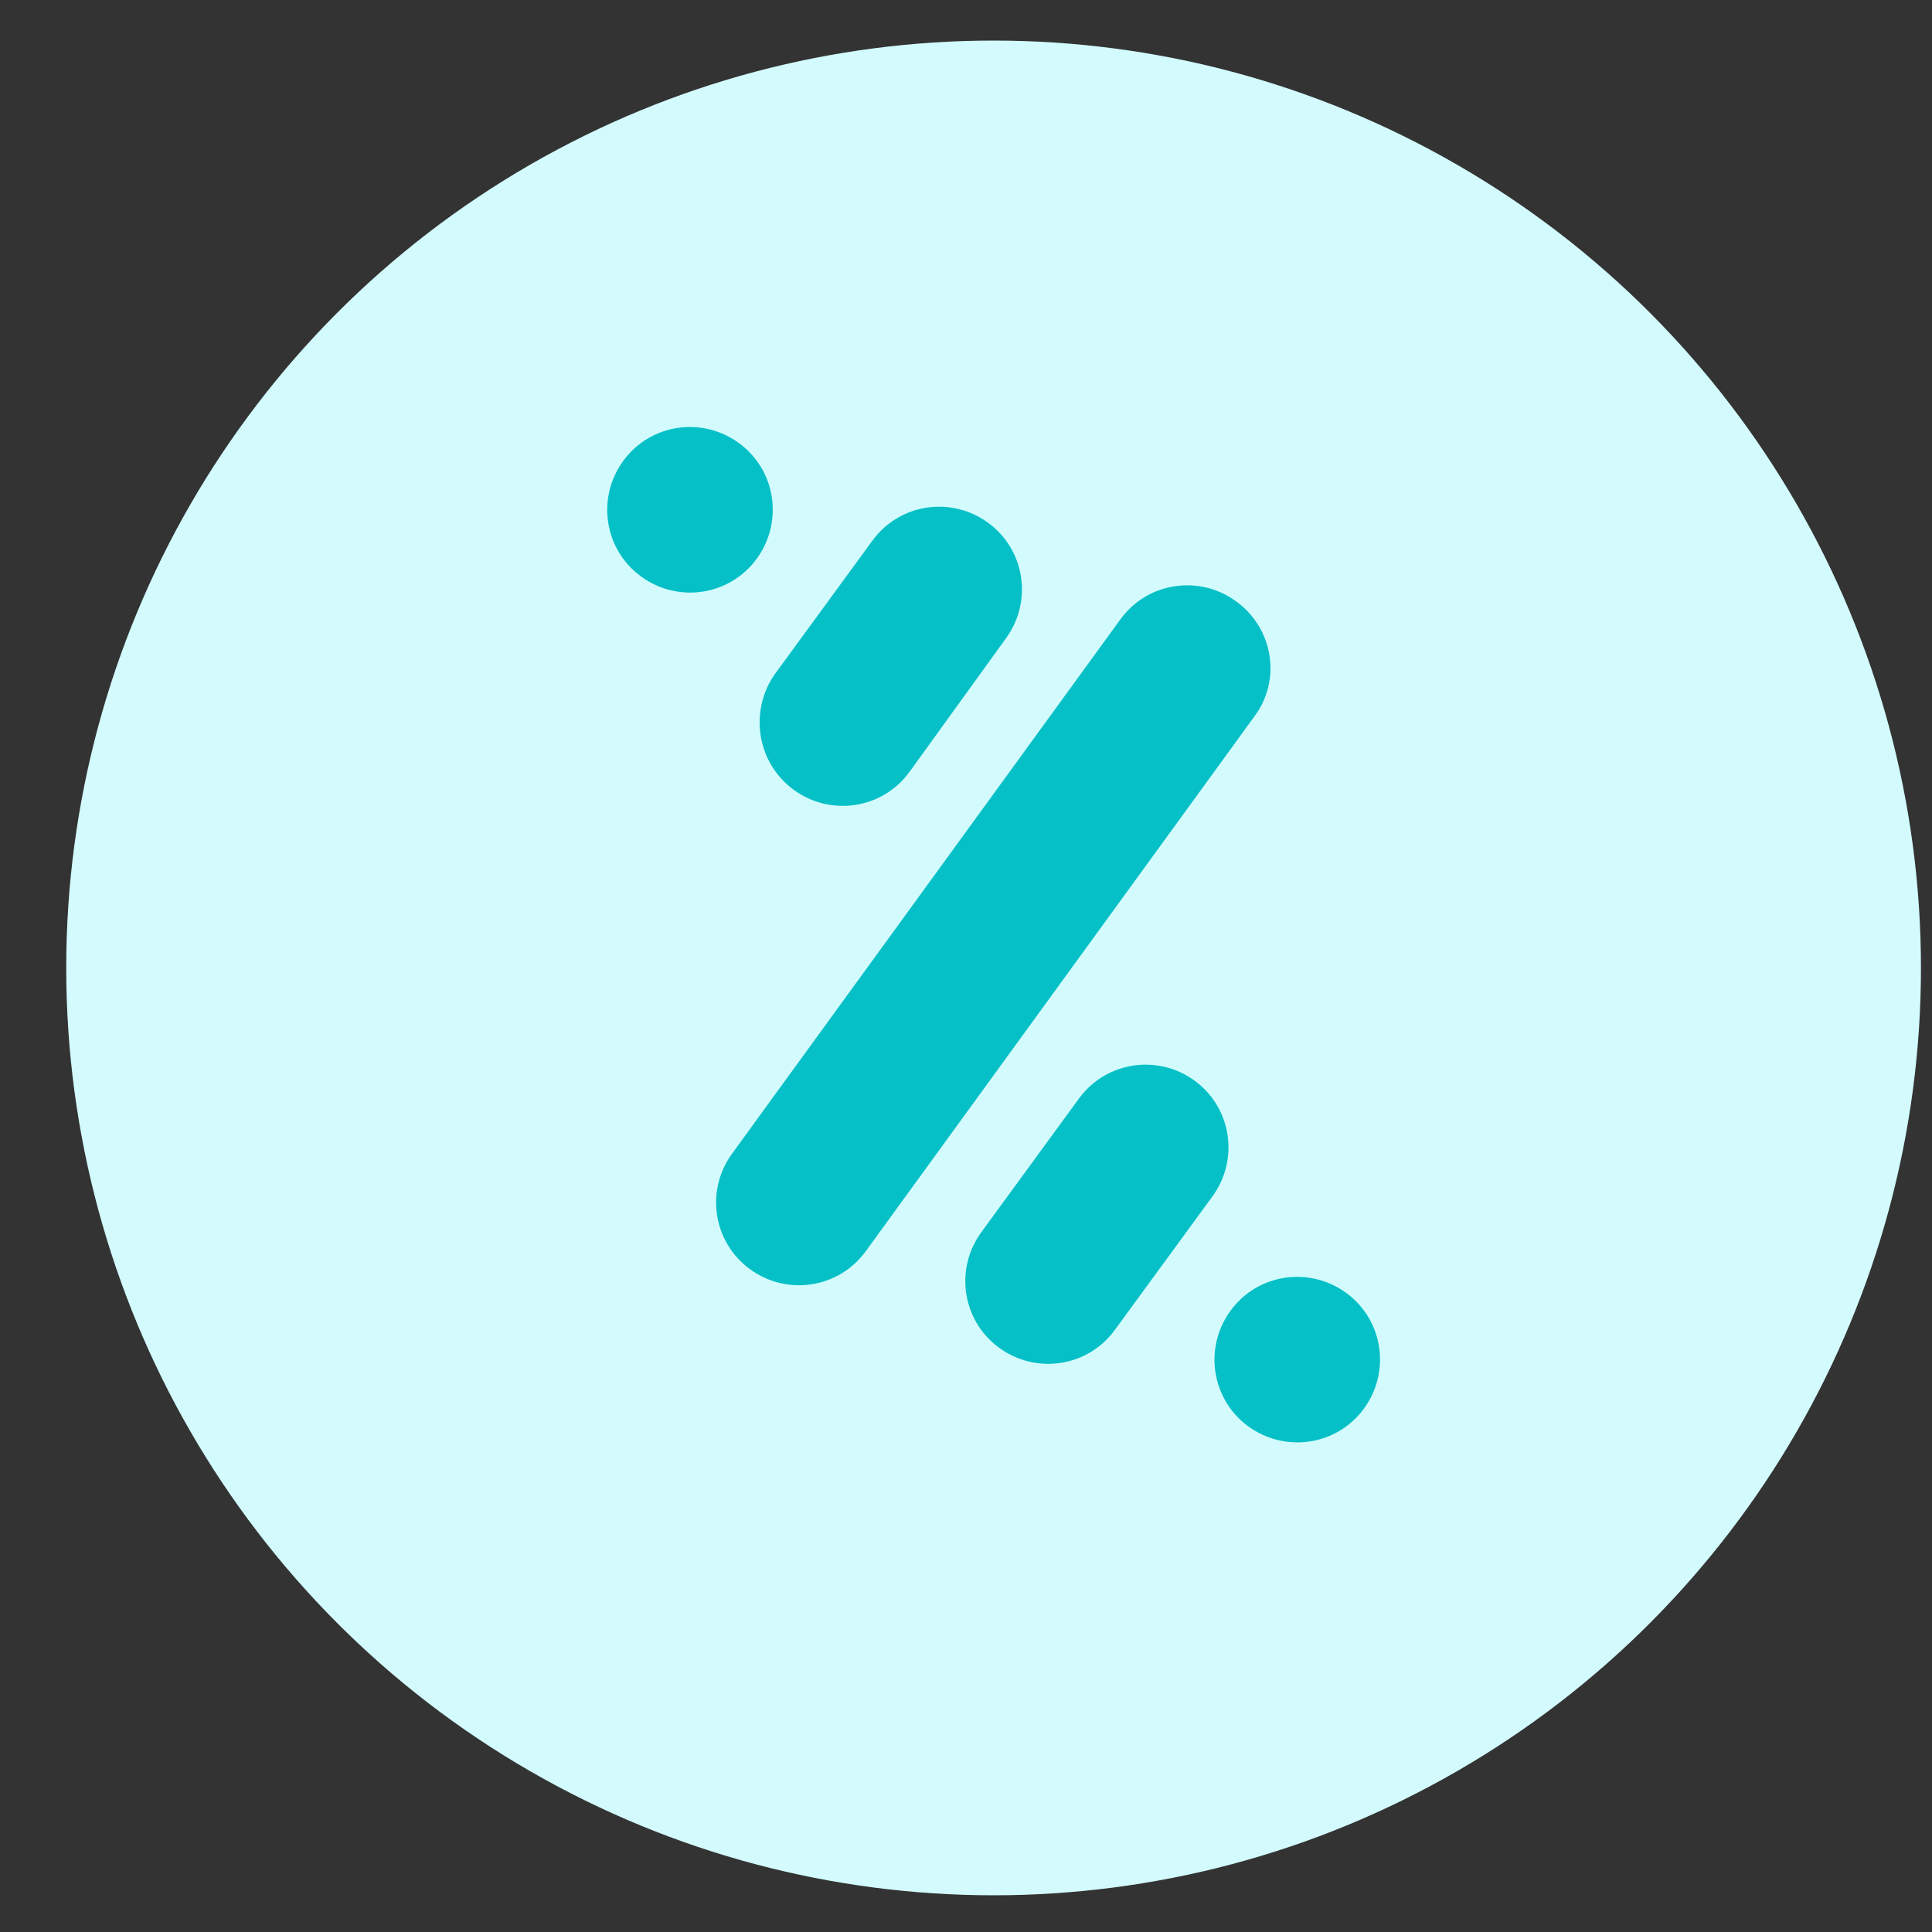
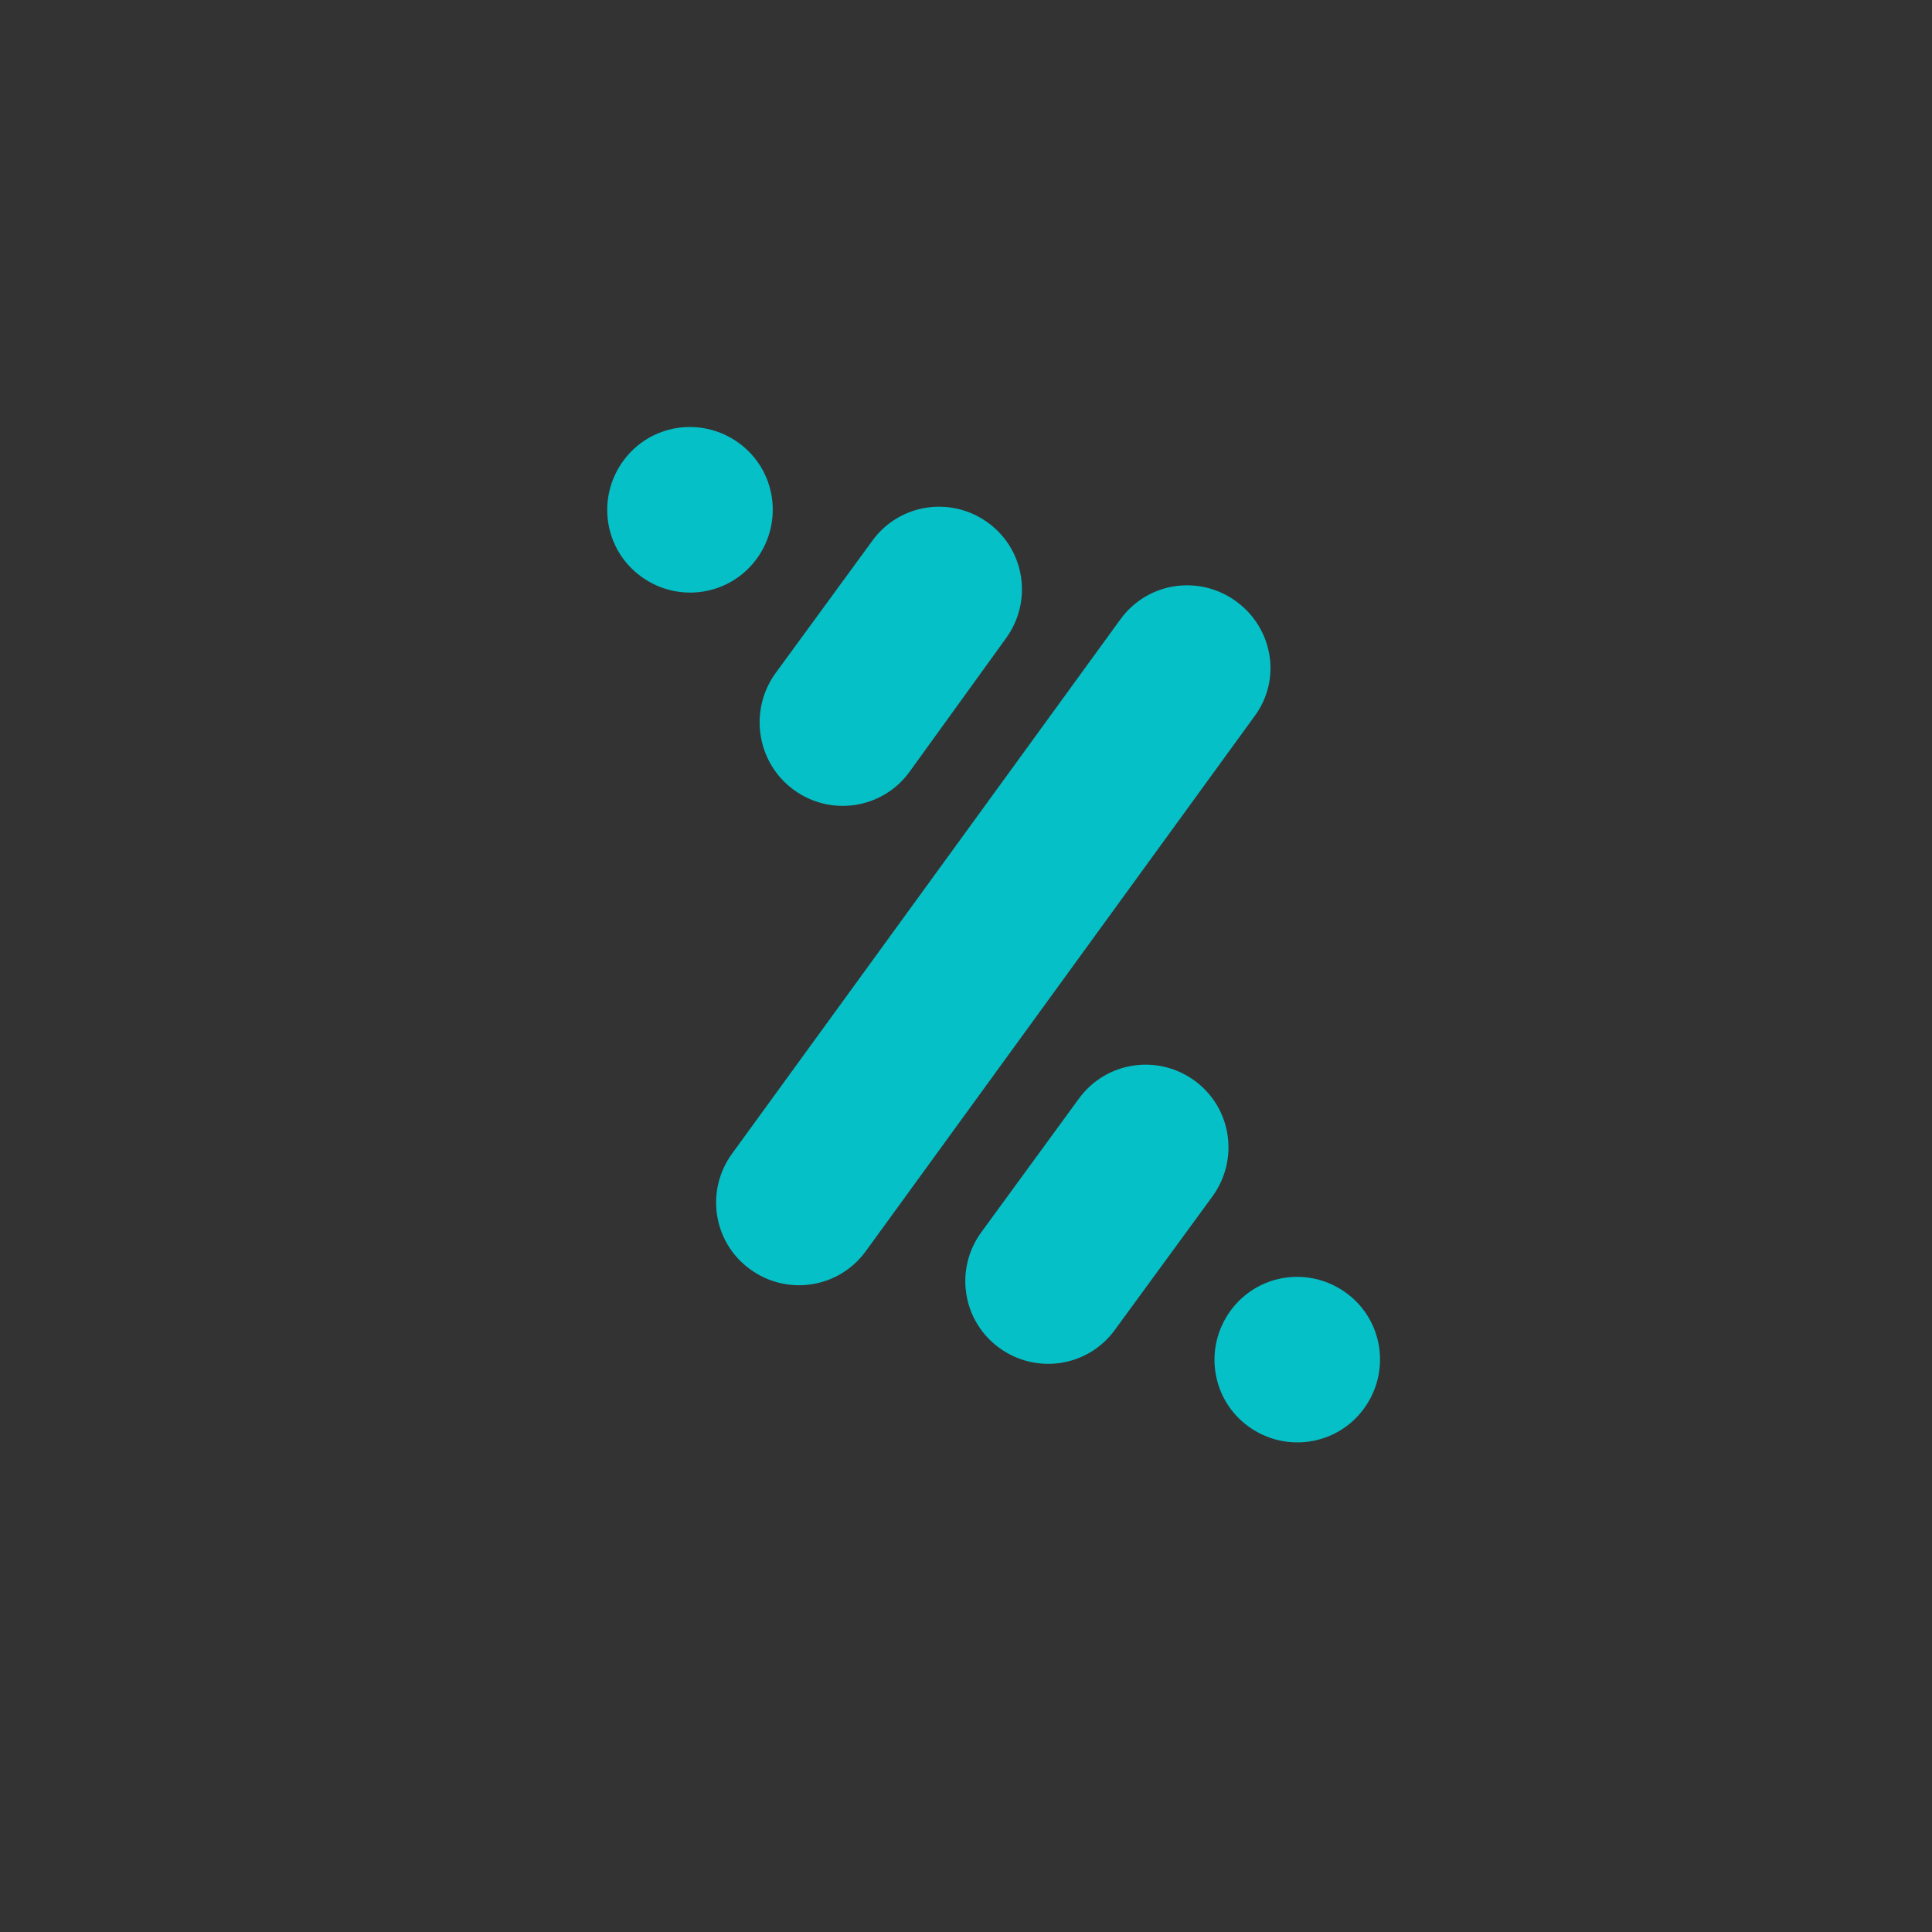
<svg xmlns="http://www.w3.org/2000/svg" width="25" height="25" viewBox="0 0 25 25" fill="none">
  <rect x="0" y="0" width="25" height="25" fill="#333333" stroke="none" />
-   <circle cx="12.857" cy="12.525" r="12" fill="#D3FBFD" />
  <path fill-rule="evenodd" clip-rule="evenodd" d="M10.272 10.221C10.751 10.57 11.419 10.468 11.768 9.989L13.017 8.26C13.366 7.781 13.264 7.112 12.785 6.764C12.306 6.415 11.637 6.517 11.289 6.996L10.025 8.725C9.691 9.204 9.793 9.872 10.272 10.221ZM15.995 7.781C15.515 7.432 14.847 7.534 14.499 8.013L9.473 14.928C9.125 15.407 9.226 16.075 9.706 16.424C10.185 16.773 10.853 16.671 11.202 16.192L16.227 9.277C16.59 8.797 16.474 8.129 15.995 7.781ZM9.793 7.229C10.141 6.749 10.04 6.081 9.56 5.732C9.081 5.384 8.413 5.485 8.064 5.965C7.716 6.444 7.817 7.112 8.297 7.461C8.776 7.81 9.444 7.708 9.793 7.229ZM17.418 16.729C16.939 16.381 16.271 16.482 15.922 16.962C15.574 17.441 15.675 18.109 16.154 18.458C16.634 18.806 17.302 18.705 17.651 18.225C17.999 17.746 17.898 17.078 17.418 16.729ZM15.457 13.983C14.978 13.635 14.31 13.737 13.961 14.216L12.698 15.945C12.349 16.424 12.451 17.092 12.93 17.441C13.409 17.79 14.078 17.688 14.426 17.209L15.69 15.48C16.038 15 15.937 14.332 15.457 13.983Z" fill="#05C0C7" />
</svg>